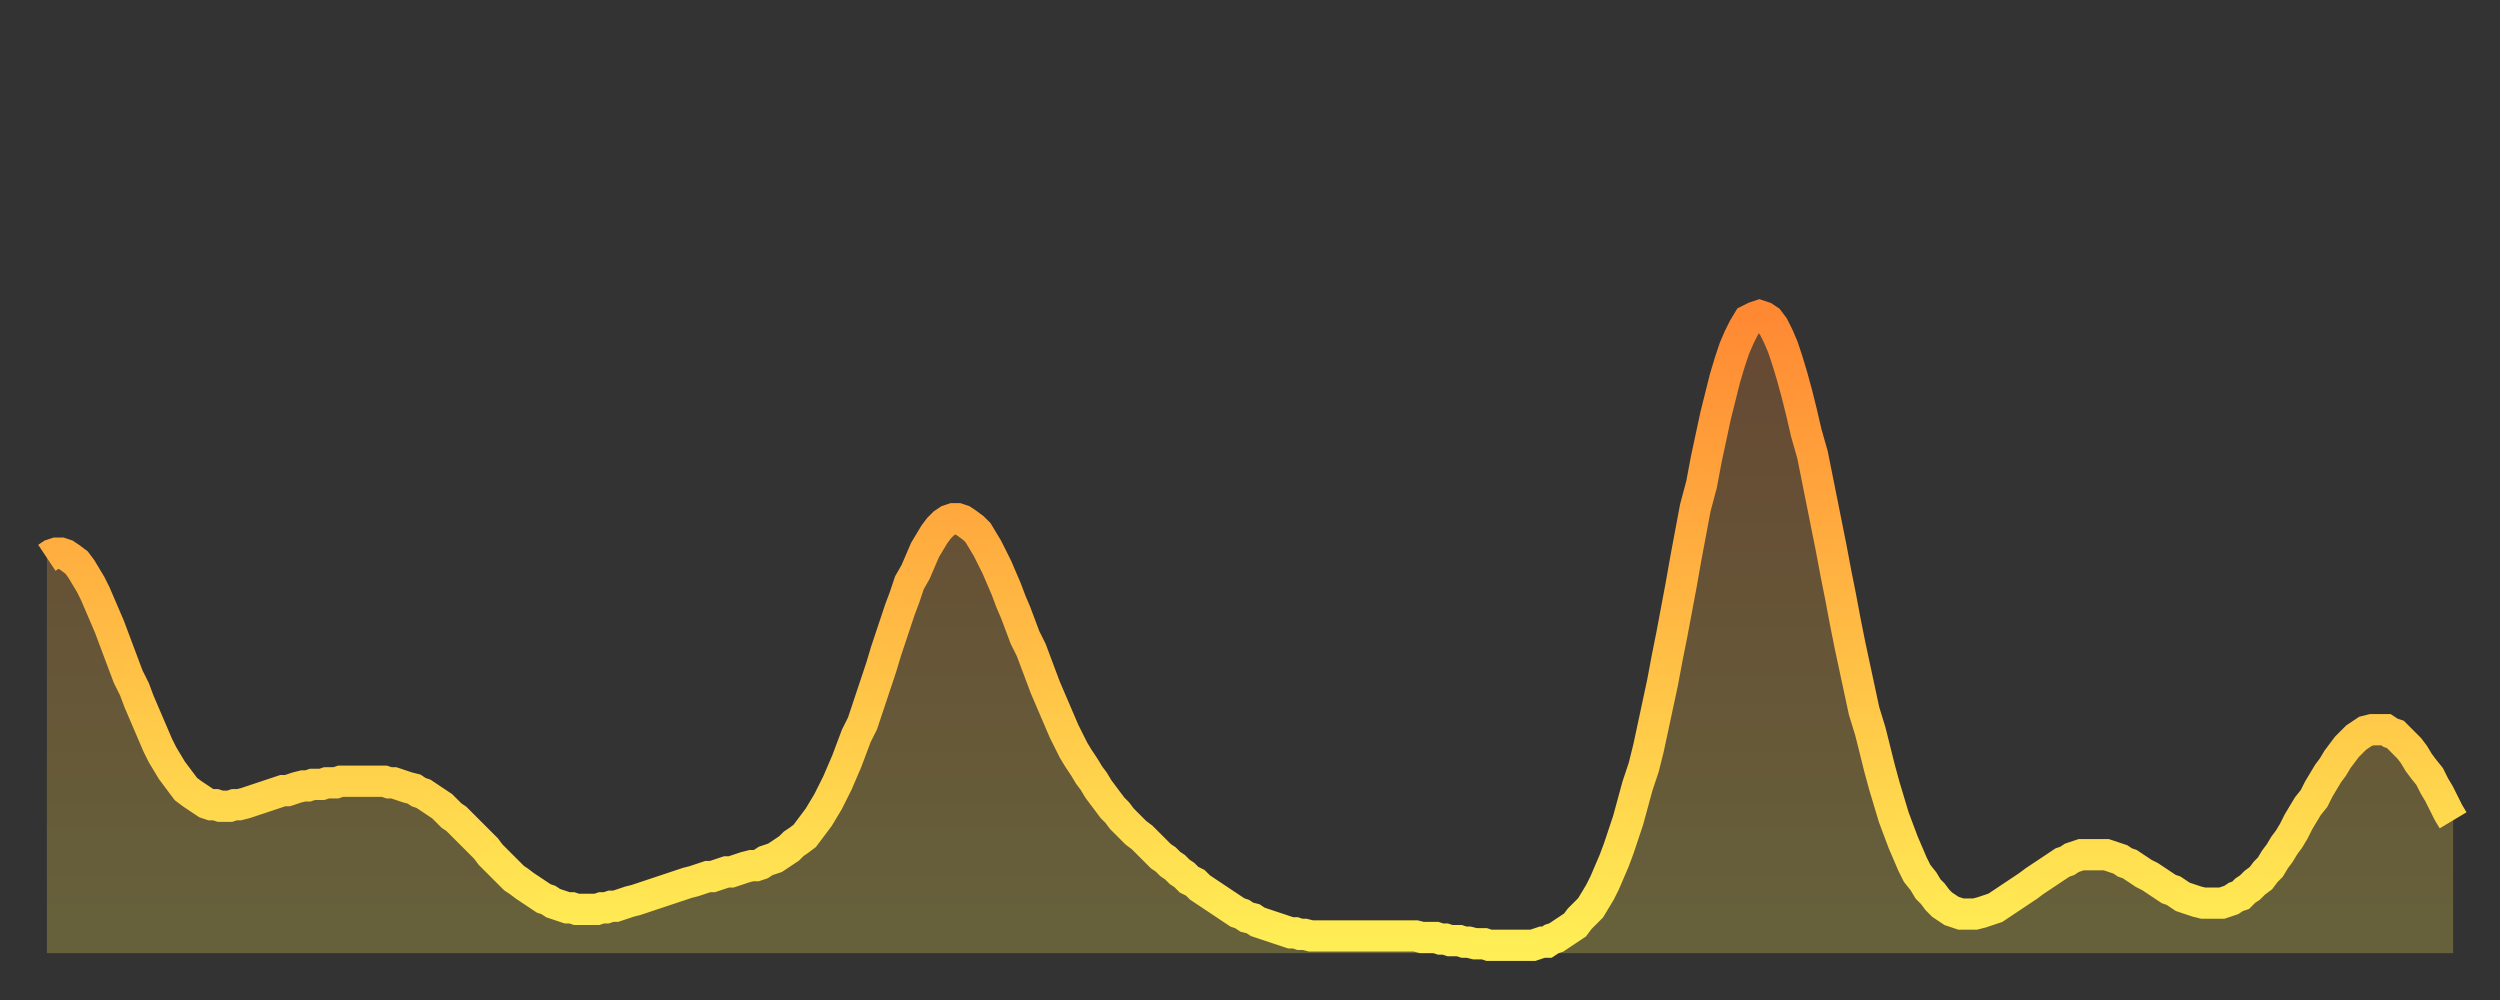
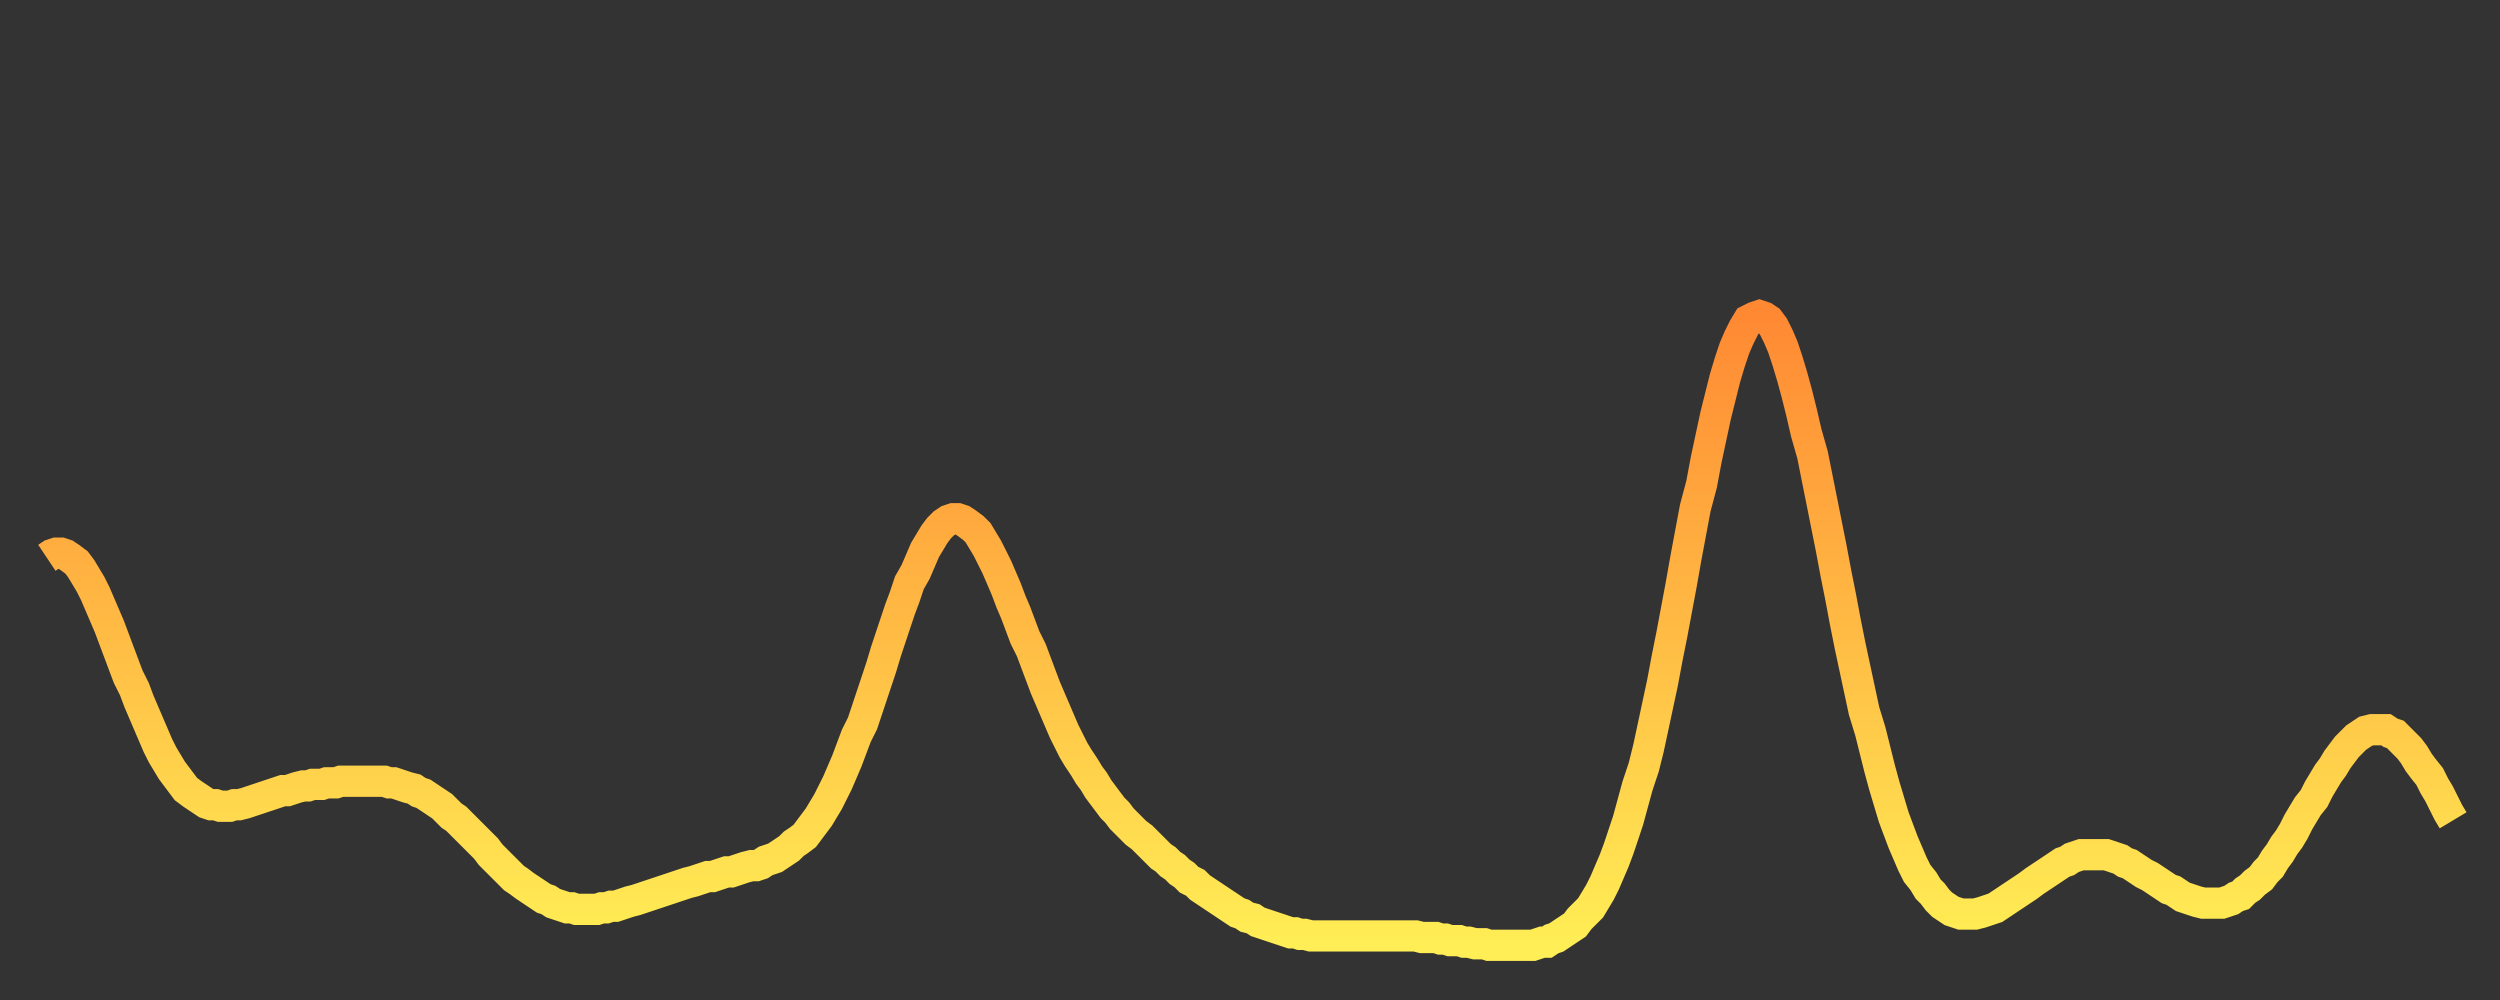
<svg xmlns="http://www.w3.org/2000/svg" baseProfile="full" height="64" version="1.1" width="160">
  <rect width="100%" height="100%" fill="#333333" stroke="none" />
  <defs>
    <linearGradient id="id3257046" x1="0" x2="0" y1="0" y2="1">
      <stop offset="0%" stop-color="#ff8933" />
      <stop offset="50%" stop-color="#ffbb44" />
      <stop offset="100%" stop-color="#ffee55" />
    </linearGradient>
  </defs>
  <g transform="translate(3,3)">
    <g>
      <path d="M 0.0 32.7 0.3 32.5 0.6 32.4 0.9 32.4 1.2 32.5 1.5 32.7 1.9 33.0 2.2 33.4 2.5 33.9 2.8 34.4 3.1 35.0 3.4 35.7 3.7 36.4 4.0 37.1 4.3 37.9 4.6 38.7 4.9 39.5 5.2 40.3 5.6 41.1 5.9 41.9 6.2 42.6 6.5 43.3 6.8 44.0 7.1 44.7 7.4 45.3 7.7 45.8 8.0 46.3 8.3 46.7 8.6 47.1 8.9 47.5 9.3 47.8 9.6 48.0 9.9 48.2 10.2 48.4 10.5 48.5 10.8 48.5 11.1 48.6 11.4 48.6 11.7 48.6 12.0 48.5 12.3 48.5 12.7 48.4 13.0 48.3 13.3 48.2 13.6 48.1 13.9 48.0 14.2 47.9 14.5 47.8 14.8 47.7 15.1 47.6 15.4 47.6 15.7 47.5 16.0 47.4 16.4 47.3 16.7 47.3 17.0 47.2 17.3 47.2 17.6 47.2 17.9 47.1 18.2 47.1 18.5 47.1 18.8 47.0 19.1 47.0 19.4 47.0 19.8 47.0 20.1 47.0 20.4 47.0 20.7 47.0 21.0 47.0 21.3 47.0 21.6 47.0 21.9 47.1 22.2 47.1 22.5 47.2 22.8 47.3 23.1 47.4 23.5 47.5 23.8 47.7 24.1 47.8 24.4 48.0 24.7 48.2 25.0 48.4 25.3 48.6 25.6 48.9 25.9 49.2 26.2 49.4 26.5 49.7 26.8 50.0 27.2 50.4 27.5 50.7 27.8 51.0 28.1 51.3 28.4 51.7 28.7 52.0 29.0 52.3 29.3 52.6 29.6 52.9 29.9 53.2 30.2 53.4 30.6 53.7 30.9 53.9 31.2 54.1 31.5 54.3 31.8 54.5 32.1 54.6 32.4 54.8 32.7 54.9 33.0 55.0 33.3 55.1 33.6 55.1 33.9 55.2 34.3 55.2 34.6 55.2 34.9 55.2 35.2 55.2 35.5 55.1 35.8 55.1 36.1 55.0 36.4 55.0 36.7 54.9 37.0 54.8 37.3 54.7 37.7 54.6 38.0 54.5 38.3 54.4 38.6 54.3 38.9 54.2 39.2 54.1 39.5 54.0 39.8 53.9 40.1 53.8 40.4 53.7 40.7 53.6 41.0 53.5 41.4 53.4 41.7 53.3 42.0 53.2 42.3 53.1 42.6 53.1 42.9 53.0 43.2 52.9 43.5 52.8 43.8 52.8 44.1 52.7 44.4 52.6 44.7 52.5 45.1 52.4 45.4 52.4 45.7 52.3 46.0 52.1 46.3 52.0 46.6 51.9 46.9 51.7 47.2 51.5 47.5 51.3 47.8 51.0 48.1 50.8 48.5 50.5 48.8 50.1 49.1 49.7 49.4 49.3 49.7 48.8 50.0 48.3 50.3 47.7 50.6 47.1 50.9 46.4 51.2 45.7 51.5 44.9 51.8 44.1 52.2 43.3 52.5 42.4 52.8 41.5 53.1 40.6 53.4 39.7 53.7 38.7 54.0 37.8 54.3 36.9 54.6 36.0 54.9 35.2 55.2 34.3 55.6 33.6 55.9 32.9 56.2 32.2 56.5 31.7 56.8 31.2 57.1 30.8 57.4 30.5 57.7 30.3 58.0 30.2 58.3 30.2 58.6 30.3 58.9 30.5 59.3 30.8 59.6 31.1 59.9 31.6 60.2 32.1 60.5 32.7 60.8 33.3 61.1 34.0 61.4 34.7 61.7 35.5 62.0 36.2 62.3 37.0 62.6 37.8 63.0 38.6 63.3 39.4 63.6 40.2 63.9 41.0 64.2 41.7 64.5 42.4 64.8 43.1 65.1 43.8 65.4 44.4 65.7 45.0 66.0 45.5 66.4 46.1 66.7 46.6 67.0 47.0 67.3 47.5 67.6 47.9 67.9 48.3 68.2 48.7 68.5 49.0 68.8 49.4 69.1 49.7 69.4 50.0 69.7 50.3 70.1 50.6 70.4 50.9 70.7 51.2 71.0 51.5 71.3 51.8 71.6 52.0 71.9 52.3 72.2 52.5 72.5 52.8 72.8 53.0 73.1 53.3 73.5 53.5 73.8 53.8 74.1 54.0 74.4 54.2 74.7 54.4 75.0 54.6 75.3 54.8 75.6 55.0 75.9 55.2 76.2 55.4 76.5 55.5 76.8 55.7 77.2 55.8 77.5 56.0 77.8 56.1 78.1 56.2 78.4 56.3 78.7 56.4 79.0 56.5 79.3 56.6 79.6 56.7 79.9 56.7 80.2 56.8 80.5 56.8 80.9 56.9 81.2 56.9 81.5 56.9 81.8 56.9 82.1 56.9 82.4 56.9 82.7 56.9 83.0 56.9 83.3 56.9 83.6 56.9 83.9 56.9 84.3 56.9 84.6 56.9 84.9 56.9 85.2 56.9 85.5 56.9 85.8 56.9 86.1 56.9 86.4 56.9 86.7 56.9 87.0 56.9 87.3 56.9 87.6 56.9 88.0 57.0 88.3 57.0 88.6 57.0 88.9 57.0 89.2 57.1 89.5 57.1 89.8 57.2 90.1 57.2 90.4 57.2 90.7 57.3 91.0 57.3 91.4 57.4 91.7 57.4 92.0 57.4 92.3 57.5 92.6 57.5 92.9 57.5 93.2 57.5 93.5 57.5 93.8 57.5 94.1 57.5 94.4 57.5 94.7 57.5 95.1 57.5 95.4 57.4 95.7 57.3 96.0 57.3 96.3 57.1 96.6 57.0 96.9 56.8 97.2 56.6 97.5 56.4 97.8 56.2 98.1 55.8 98.4 55.5 98.8 55.1 99.1 54.6 99.4 54.1 99.7 53.5 100.0 52.8 100.3 52.1 100.6 51.3 100.9 50.4 101.2 49.5 101.5 48.4 101.8 47.3 102.2 46.1 102.5 44.9 102.8 43.5 103.1 42.1 103.4 40.7 103.7 39.1 104.0 37.6 104.3 36.0 104.6 34.4 104.9 32.7 105.2 31.1 105.5 29.5 105.9 28.0 106.2 26.4 106.5 25.0 106.8 23.6 107.1 22.4 107.4 21.2 107.7 20.2 108.0 19.3 108.3 18.6 108.6 18.0 108.9 17.5 109.3 17.3 109.6 17.2 109.9 17.3 110.2 17.5 110.5 17.9 110.8 18.5 111.1 19.2 111.4 20.1 111.7 21.1 112.0 22.2 112.3 23.4 112.6 24.7 113.0 26.1 113.3 27.6 113.6 29.1 113.9 30.6 114.2 32.1 114.5 33.7 114.8 35.2 115.1 36.8 115.4 38.3 115.7 39.7 116.0 41.1 116.3 42.5 116.7 43.8 117.0 45.0 117.3 46.2 117.6 47.3 117.9 48.3 118.2 49.3 118.5 50.1 118.8 50.9 119.1 51.6 119.4 52.3 119.7 52.9 120.1 53.4 120.4 53.9 120.7 54.2 121.0 54.6 121.3 54.9 121.6 55.1 121.9 55.3 122.2 55.4 122.5 55.5 122.8 55.5 123.1 55.5 123.4 55.5 123.8 55.4 124.1 55.3 124.4 55.2 124.7 55.1 125.0 54.9 125.3 54.7 125.6 54.5 125.9 54.3 126.2 54.1 126.5 53.9 126.8 53.7 127.2 53.4 127.5 53.2 127.8 53.0 128.1 52.8 128.4 52.6 128.7 52.4 129.0 52.2 129.3 52.1 129.6 51.9 129.9 51.8 130.2 51.7 130.5 51.7 130.9 51.7 131.2 51.7 131.5 51.7 131.8 51.7 132.1 51.8 132.4 51.9 132.7 52.0 133.0 52.2 133.3 52.3 133.6 52.5 133.9 52.7 134.2 52.9 134.6 53.1 134.9 53.3 135.2 53.5 135.5 53.7 135.8 53.9 136.1 54.0 136.4 54.2 136.7 54.4 137.0 54.5 137.3 54.6 137.6 54.7 138.0 54.8 138.3 54.8 138.6 54.8 138.9 54.8 139.2 54.8 139.5 54.7 139.8 54.6 140.1 54.4 140.4 54.3 140.7 54.0 141.0 53.8 141.3 53.5 141.7 53.2 142.0 52.8 142.3 52.5 142.6 52.0 142.9 51.6 143.2 51.1 143.5 50.7 143.8 50.2 144.1 49.6 144.4 49.1 144.7 48.6 145.1 48.1 145.4 47.5 145.7 47.0 146.0 46.5 146.3 46.1 146.6 45.6 146.9 45.2 147.2 44.8 147.5 44.5 147.8 44.2 148.1 44.0 148.4 43.8 148.8 43.7 149.1 43.7 149.4 43.7 149.7 43.7 150.0 43.9 150.3 44.0 150.6 44.3 150.9 44.6 151.2 44.9 151.5 45.3 151.8 45.8 152.1 46.2 152.5 46.7 152.8 47.3 153.1 47.8 153.4 48.4 153.7 49.0 154.0 49.5" fill="none" id="graph-curve" opacity="1" stroke="url(#id3257046)" stroke-width="2" />
-       <path d="M 0 58 L 0.0 32.7 0.3 32.5 0.6 32.4 0.9 32.4 1.2 32.5 1.5 32.7 1.9 33.0 2.2 33.4 2.5 33.9 2.8 34.4 3.1 35.0 3.4 35.7 3.7 36.4 4.0 37.1 4.3 37.9 4.6 38.7 4.9 39.5 5.2 40.3 5.6 41.1 5.9 41.9 6.2 42.6 6.5 43.3 6.8 44.0 7.1 44.7 7.4 45.3 7.7 45.8 8.0 46.3 8.3 46.7 8.6 47.1 8.9 47.5 9.3 47.8 9.6 48.0 9.9 48.2 10.2 48.4 10.5 48.5 10.8 48.5 11.1 48.6 11.4 48.6 11.7 48.6 12.0 48.5 12.3 48.5 12.7 48.4 13.0 48.3 13.3 48.2 13.6 48.1 13.9 48.0 14.2 47.9 14.5 47.8 14.8 47.7 15.1 47.6 15.4 47.6 15.7 47.5 16.0 47.4 16.4 47.3 16.7 47.3 17.0 47.2 17.3 47.2 17.6 47.2 17.9 47.1 18.2 47.1 18.5 47.1 18.8 47.0 19.1 47.0 19.4 47.0 19.8 47.0 20.1 47.0 20.4 47.0 20.7 47.0 21.0 47.0 21.3 47.0 21.6 47.0 21.9 47.1 22.2 47.1 22.5 47.2 22.8 47.3 23.1 47.4 23.5 47.5 23.8 47.7 24.1 47.8 24.4 48.0 24.7 48.2 25.0 48.4 25.3 48.6 25.6 48.9 25.9 49.2 26.2 49.4 26.5 49.7 26.8 50.0 27.2 50.4 27.5 50.7 27.8 51.0 28.1 51.3 28.4 51.7 28.7 52.0 29.0 52.3 29.3 52.6 29.6 52.9 29.9 53.2 30.2 53.4 30.6 53.7 30.9 53.9 31.2 54.1 31.5 54.3 31.8 54.5 32.1 54.6 32.4 54.8 32.7 54.9 33.0 55.0 33.3 55.1 33.6 55.1 33.9 55.2 34.3 55.2 34.6 55.2 34.9 55.2 35.2 55.2 35.5 55.1 35.8 55.1 36.1 55.0 36.4 55.0 36.7 54.9 37.0 54.8 37.3 54.7 37.7 54.6 38.0 54.5 38.3 54.4 38.6 54.3 38.9 54.2 39.2 54.1 39.5 54.0 39.8 53.9 40.1 53.8 40.4 53.7 40.7 53.6 41.0 53.5 41.4 53.4 41.7 53.3 42.0 53.2 42.3 53.1 42.6 53.1 42.9 53.0 43.2 52.9 43.5 52.8 43.8 52.8 44.1 52.7 44.4 52.6 44.7 52.5 45.1 52.4 45.4 52.4 45.7 52.3 46.0 52.1 46.3 52.0 46.6 51.9 46.9 51.7 47.2 51.5 47.5 51.3 47.8 51.0 48.1 50.8 48.5 50.5 48.8 50.1 49.1 49.7 49.4 49.3 49.7 48.8 50.0 48.3 50.3 47.7 50.6 47.1 50.9 46.4 51.2 45.7 51.5 44.9 51.8 44.1 52.2 43.3 52.5 42.4 52.8 41.5 53.1 40.6 53.4 39.7 53.7 38.7 54.0 37.8 54.3 36.9 54.6 36.0 54.9 35.2 55.2 34.3 55.6 33.6 55.9 32.9 56.2 32.2 56.5 31.7 56.8 31.2 57.1 30.8 57.4 30.5 57.7 30.3 58.0 30.2 58.3 30.2 58.6 30.3 58.9 30.5 59.3 30.8 59.6 31.1 59.9 31.6 60.2 32.1 60.5 32.7 60.8 33.3 61.1 34.0 61.4 34.7 61.7 35.5 62.0 36.2 62.3 37.0 62.6 37.8 63.0 38.6 63.3 39.4 63.6 40.2 63.9 41.0 64.2 41.7 64.5 42.4 64.8 43.1 65.1 43.8 65.4 44.4 65.7 45.0 66.0 45.5 66.4 46.1 66.7 46.6 67.0 47.0 67.3 47.5 67.6 47.9 67.9 48.3 68.2 48.7 68.5 49.0 68.8 49.4 69.1 49.7 69.4 50.0 69.7 50.3 70.1 50.6 70.4 50.9 70.7 51.2 71.0 51.5 71.3 51.8 71.6 52.0 71.9 52.3 72.2 52.5 72.5 52.8 72.8 53.0 73.1 53.3 73.5 53.5 73.8 53.8 74.1 54.0 74.4 54.2 74.7 54.4 75.0 54.6 75.3 54.8 75.6 55.0 75.9 55.2 76.2 55.4 76.5 55.5 76.8 55.7 77.2 55.8 77.5 56.0 77.8 56.1 78.1 56.2 78.4 56.3 78.7 56.4 79.0 56.5 79.3 56.6 79.6 56.7 79.9 56.7 80.2 56.8 80.5 56.8 80.9 56.9 81.2 56.9 81.5 56.9 81.8 56.9 82.1 56.9 82.4 56.9 82.7 56.9 83.0 56.9 83.3 56.9 83.6 56.9 83.9 56.9 84.3 56.9 84.6 56.9 84.9 56.9 85.2 56.9 85.5 56.9 85.8 56.9 86.1 56.9 86.4 56.9 86.7 56.9 87.0 56.9 87.3 56.9 87.6 56.9 88.0 57.0 88.3 57.0 88.6 57.0 88.9 57.0 89.2 57.1 89.5 57.1 89.8 57.2 90.1 57.2 90.4 57.2 90.7 57.3 91.0 57.3 91.4 57.4 91.7 57.4 92.0 57.4 92.3 57.5 92.6 57.5 92.9 57.5 93.2 57.5 93.5 57.5 93.8 57.5 94.1 57.5 94.4 57.5 94.7 57.5 95.1 57.5 95.4 57.4 95.7 57.3 96.0 57.3 96.3 57.1 96.6 57.0 96.9 56.8 97.2 56.6 97.5 56.4 97.8 56.2 98.1 55.8 98.4 55.5 98.8 55.1 99.1 54.6 99.4 54.1 99.7 53.5 100.0 52.8 100.3 52.1 100.6 51.3 100.9 50.4 101.2 49.5 101.5 48.4 101.8 47.3 102.2 46.1 102.5 44.9 102.8 43.5 103.1 42.1 103.4 40.7 103.7 39.1 104.0 37.6 104.3 36.0 104.6 34.4 104.9 32.7 105.2 31.1 105.5 29.5 105.9 28.0 106.2 26.4 106.5 25.0 106.8 23.6 107.1 22.4 107.4 21.2 107.7 20.2 108.0 19.3 108.3 18.6 108.6 18.0 108.9 17.5 109.3 17.3 109.6 17.2 109.9 17.3 110.2 17.5 110.5 17.9 110.8 18.5 111.1 19.2 111.4 20.1 111.7 21.1 112.0 22.2 112.3 23.4 112.6 24.7 113.0 26.1 113.3 27.6 113.6 29.1 113.9 30.6 114.2 32.1 114.5 33.7 114.8 35.2 115.1 36.8 115.4 38.3 115.7 39.7 116.0 41.1 116.3 42.5 116.7 43.8 117.0 45.0 117.3 46.2 117.6 47.3 117.9 48.3 118.2 49.3 118.5 50.1 118.8 50.9 119.1 51.6 119.4 52.3 119.7 52.9 120.1 53.4 120.4 53.9 120.7 54.2 121.0 54.6 121.3 54.9 121.6 55.1 121.9 55.3 122.2 55.4 122.5 55.5 122.8 55.5 123.1 55.5 123.4 55.5 123.8 55.4 124.1 55.3 124.4 55.2 124.7 55.1 125.0 54.9 125.3 54.7 125.6 54.5 125.9 54.3 126.2 54.1 126.5 53.9 126.8 53.7 127.2 53.4 127.5 53.2 127.8 53.0 128.1 52.8 128.4 52.6 128.7 52.4 129.0 52.2 129.3 52.1 129.6 51.9 129.9 51.8 130.2 51.7 130.5 51.7 130.9 51.7 131.2 51.7 131.5 51.7 131.8 51.7 132.1 51.8 132.4 51.9 132.7 52.0 133.0 52.2 133.3 52.3 133.6 52.5 133.9 52.7 134.2 52.9 134.6 53.1 134.9 53.3 135.2 53.5 135.5 53.7 135.8 53.9 136.1 54.0 136.4 54.2 136.7 54.4 137.0 54.5 137.3 54.6 137.6 54.7 138.0 54.8 138.3 54.8 138.6 54.8 138.9 54.8 139.2 54.8 139.5 54.7 139.8 54.6 140.1 54.4 140.4 54.3 140.7 54.0 141.0 53.8 141.3 53.5 141.7 53.2 142.0 52.8 142.3 52.5 142.6 52.0 142.9 51.6 143.2 51.1 143.5 50.7 143.8 50.2 144.1 49.6 144.4 49.1 144.7 48.6 145.1 48.1 145.4 47.5 145.7 47.0 146.0 46.5 146.3 46.1 146.6 45.6 146.9 45.2 147.2 44.8 147.5 44.5 147.8 44.2 148.1 44.0 148.4 43.8 148.8 43.7 149.1 43.7 149.4 43.7 149.7 43.7 150.0 43.9 150.3 44.0 150.6 44.3 150.9 44.6 151.2 44.9 151.5 45.3 151.8 45.8 152.1 46.2 152.5 46.7 152.8 47.3 153.1 47.8 153.4 48.4 153.7 49.0 154.0 49.5 154 58" fill="url(#id3257046)" fill-opacity=".25" id="graph-shadow" />
    </g>
  </g>
</svg>